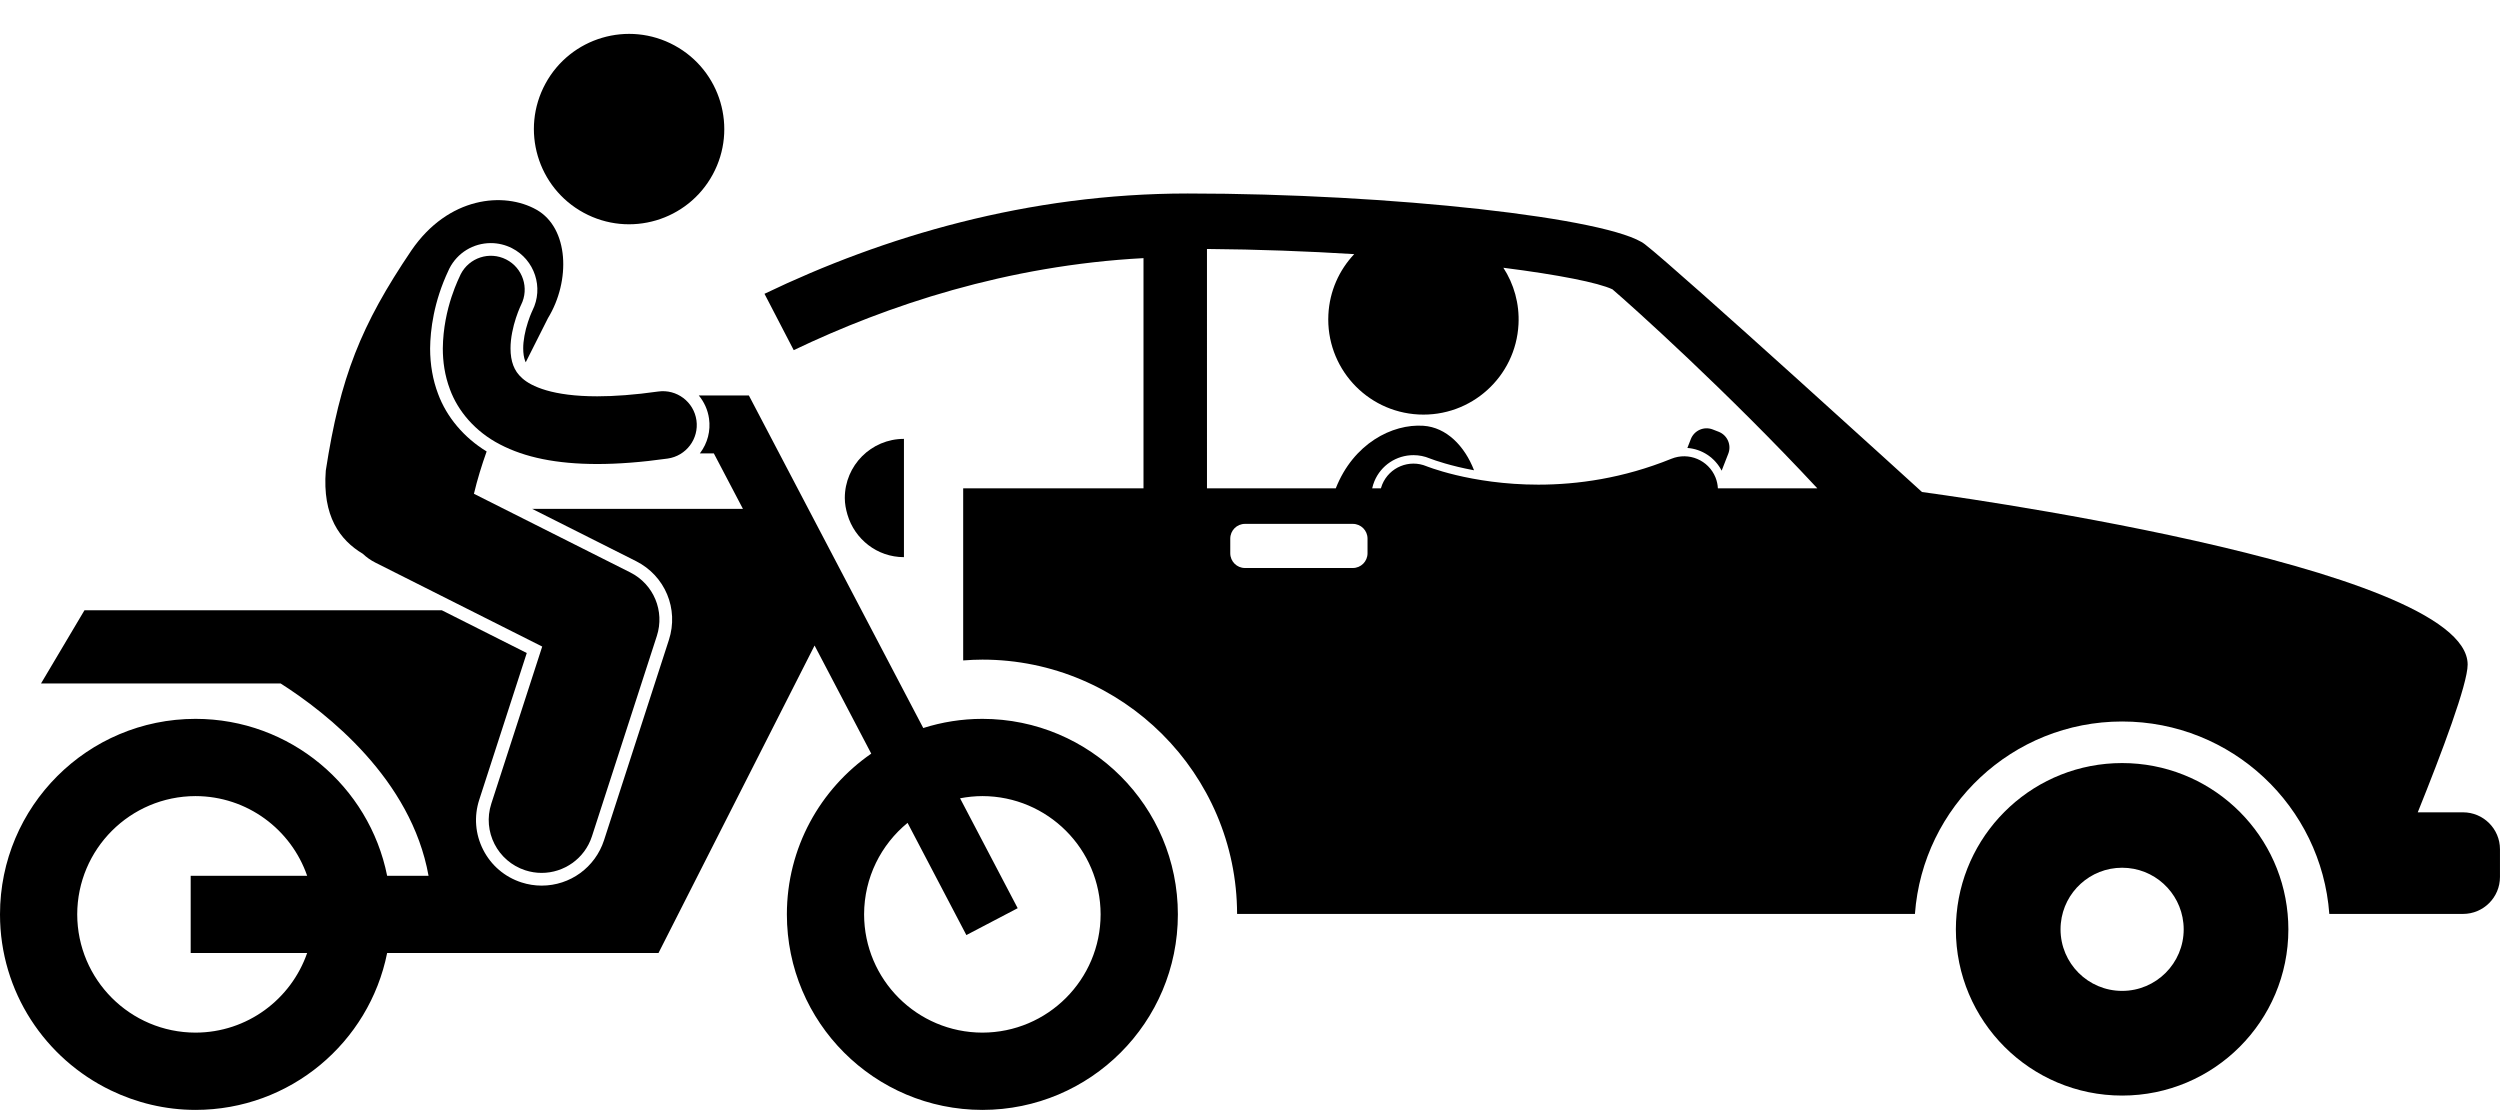
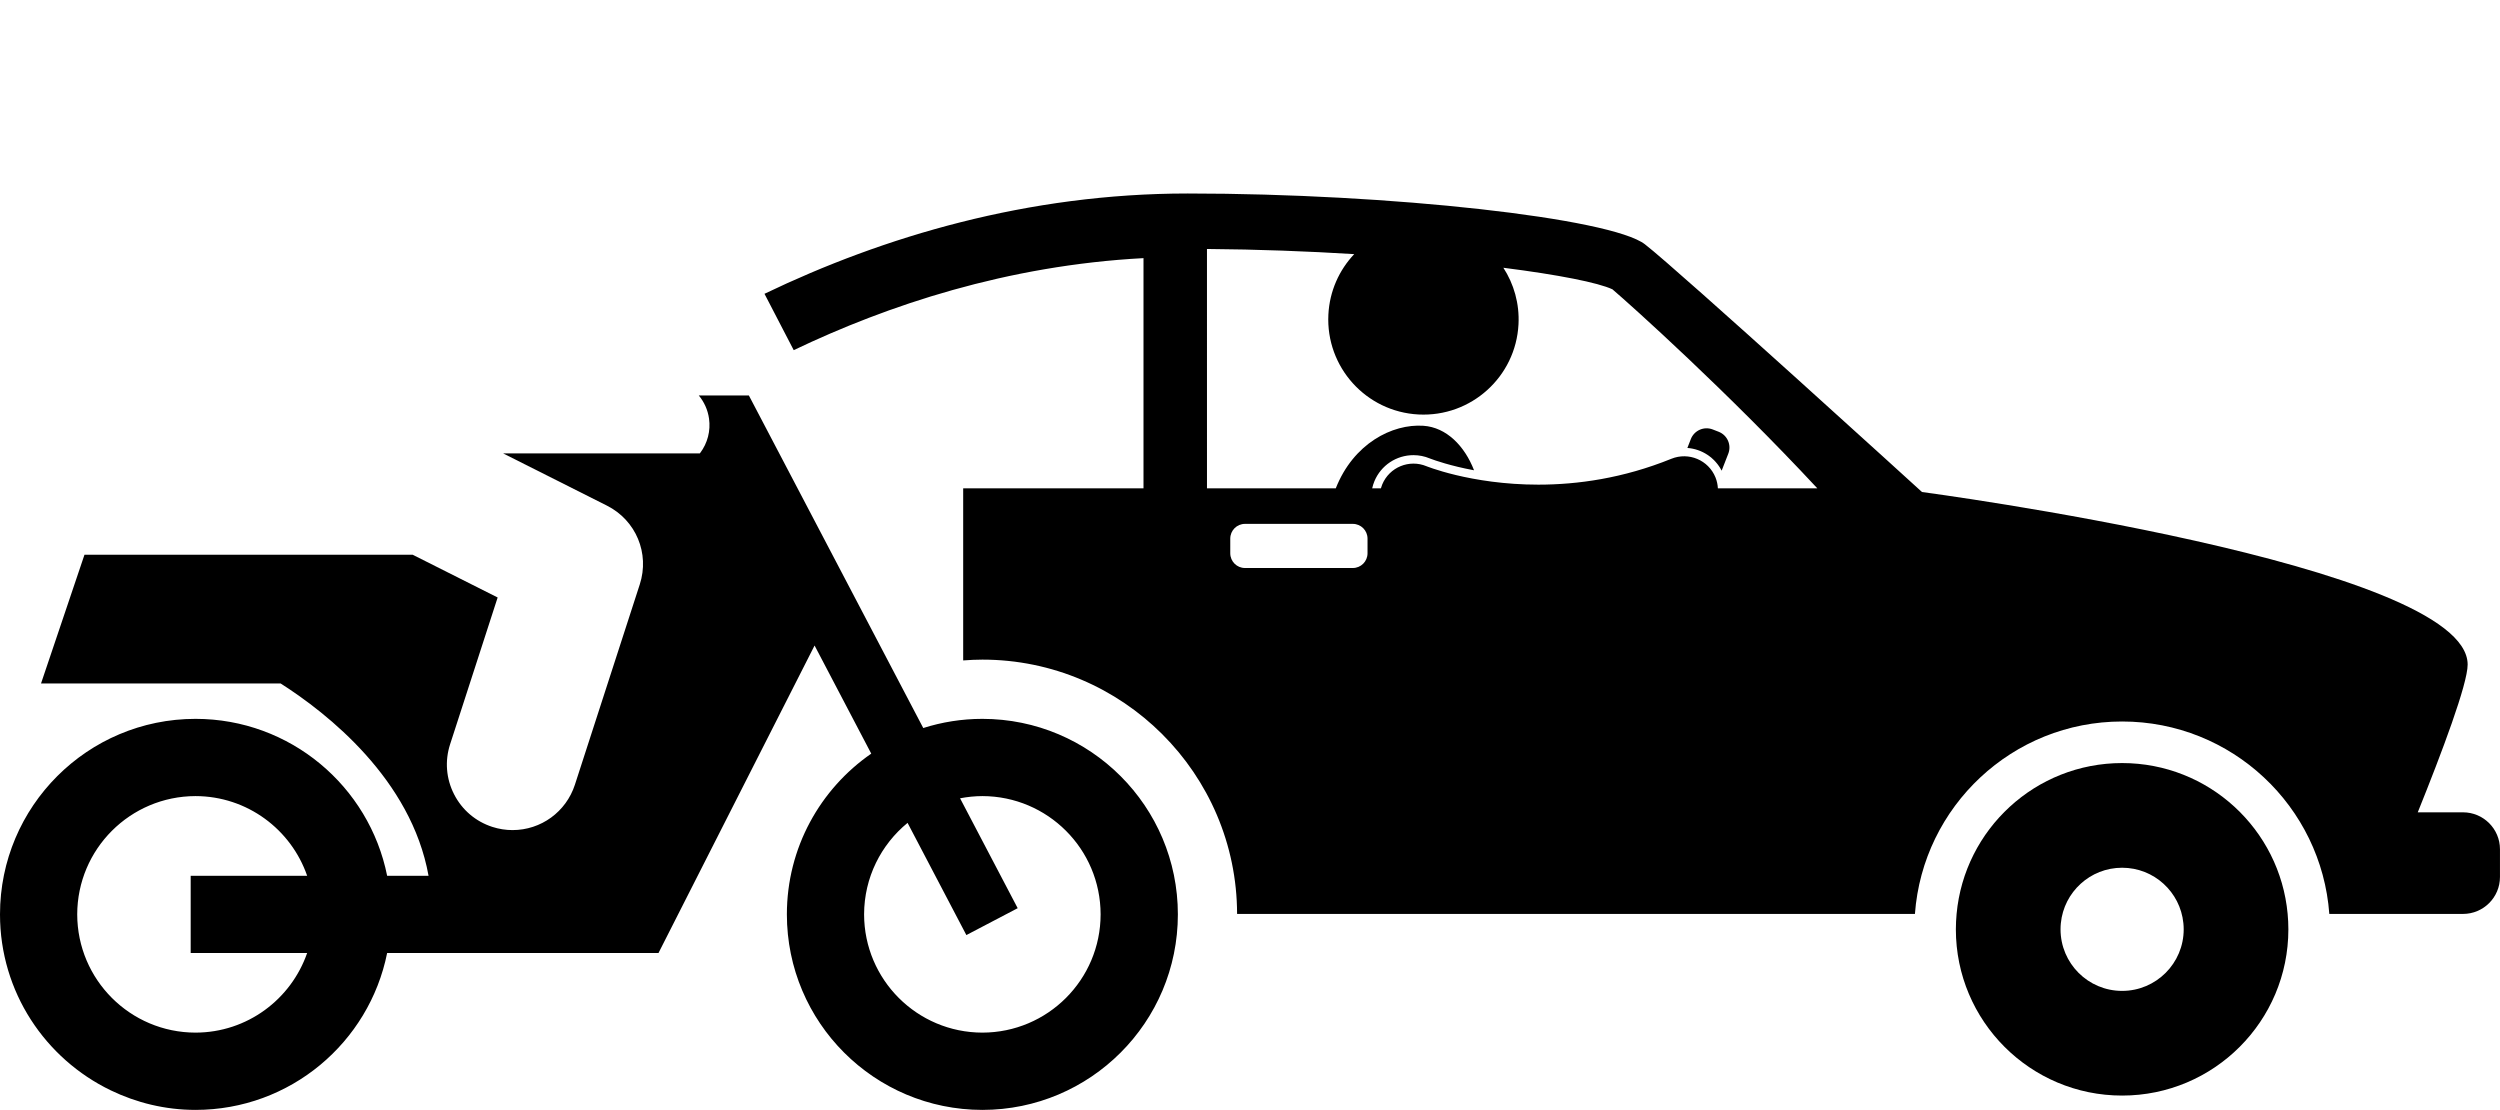
<svg xmlns="http://www.w3.org/2000/svg" height="262.3" preserveAspectRatio="xMidYMid meet" version="1.0" viewBox="0.0 -8.0 590.8 262.3" width="590.8" zoomAndPan="magnify">
  <g id="change1_1">
    <path d="M406.862,103.229l1.566-4.013c0.804-2.058-0.214-4.378-2.272-5.18l-1.398-0.545c-2.057-0.803-4.377,0.215-5.18,2.272 l-0.818,2.096C402.225,98.122,405.271,100.149,406.862,103.229z" fill="inherit" />
    <path d="M270.232,53.002v54.399h-42.613v16.266v14.001v10.405c1.509-0.114,3.021-0.191,4.539-0.191 c33.156,0.012,60.132,26.962,60.191,60.097h160.186c1.865-25.422,23.064-45.475,48.963-45.475 c25.902,0,47.102,20.053,48.965,45.475h31.596c4.822,0,8.734-3.91,8.734-8.73v-6.549c0-4.822-3.912-8.732-8.734-8.732h-10.695 c5.731-14.217,11.791-30.322,11.791-34.922c0-23.684-128.949-40.773-128.949-40.773s-57.48-52.357-65.48-58.543 c-8.004-6.184-60.027-12.004-108.045-12.004c-37.781,0-71.879,10.18-100.018,23.703l6.91,13.319 C209.733,64.149,237.967,54.718,270.232,53.002z M319.697,115.802c1.922,0,3.477,1.557,3.477,3.477v3.475 c0,1.92-1.555,3.477-3.477,3.477h-25.486c-1.92,0-3.475-1.557-3.475-3.477v-3.475c0-1.92,1.555-3.477,3.475-3.477H319.697z M285.232,50.837c12.003,0.092,23.789,0.541,34.795,1.218c-3.541,3.749-5.82,8.725-6.105,14.278 c-0.635,12.409,8.906,22.983,21.312,23.618c12.406,0.637,22.98-8.904,23.617-21.313c0.253-4.909-1.094-9.528-3.576-13.362 c13.059,1.66,22.424,3.522,25.781,5.1c4.475,3.819,27.275,24.289,48.412,47.026h-21.502h-1.997 c-0.046-0.863-0.225-1.734-0.568-2.58c-1.661-4.094-6.327-6.066-10.421-4.405c-11.449,4.643-22.252,6.114-31.429,6.117 c-8.034,0.002-14.803-1.14-19.487-2.264c-2.343-0.563-4.162-1.118-5.357-1.518c-0.597-0.199-1.038-0.36-1.309-0.462 c-0.137-0.05-0.229-0.086-0.279-0.106l-0.014-0.006c-4.08-1.699-8.763,0.231-10.459,4.311c-0.127,0.302-0.227,0.608-0.313,0.915 h-2.06c0.127-0.57,0.298-1.135,0.527-1.686c1.557-3.74,5.179-6.157,9.232-6.157c1.32,0,2.612,0.26,3.84,0.771l0.216,0.081 c0.274,0.104,0.689,0.256,1.252,0.443c1.085,0.362,2.864,0.912,5.19,1.471c1.104,0.265,2.384,0.542,3.813,0.808 c-2.225-5.749-6.522-10.151-11.971-10.516c-7.371-0.492-16.543,4.213-20.704,14.785h-30.437V50.837z" fill="inherit" />
    <path d="M501.498,172.327c-20.473,0-37.277,15.658-39.115,35.65c-0.107,1.197-0.174,2.41-0.174,3.639 c0,21.697,17.59,39.289,39.289,39.289c21.701,0,39.289-17.592,39.289-39.289c0-1.229-0.063-2.441-0.172-3.639 C538.777,187.985,521.969,172.327,501.498,172.327z M501.498,226.167c-8.037,0-14.551-6.516-14.551-14.553 c0-0.492,0.025-0.977,0.074-1.455c0.729-7.354,6.932-13.096,14.477-13.096c7.545,0,13.746,5.742,14.477,13.096 c0.049,0.479,0.076,0.963,0.076,1.455C516.051,219.651,509.535,226.167,501.498,226.167z" fill="inherit" />
-     <path d="M199.645,109.693c0,1.371,0.258,2.672,0.625,3.93c1.709,5.789,7.004,10.044,13.35,10.044v-27.95 C205.9,95.716,199.645,101.973,199.645,109.693z" fill="inherit" />
-     <path d="M46.203,161.88C20.682,161.89,0,182.566,0,208.087c0,18.334,10.699,34.119,26.176,41.586 c6.061,2.926,12.844,4.613,20.027,4.619c22.397-0.01,41.053-15.936,45.285-37.078h64.127l36.885-72.665l13.393,25.548 c-12.041,8.338-19.939,22.232-19.939,37.99c0,25.518,20.684,46.195,46.205,46.205c25.516-0.01,46.195-20.688,46.195-46.205 c0-25.521-20.68-46.197-46.195-46.207c-4.875,0-9.566,0.766-13.975,2.166l-41.215-78.597h-11.838 c1.264,1.524,2.133,3.394,2.425,5.462c0.41,2.908-0.338,5.803-2.105,8.151c-0.021,0.027-0.044,0.05-0.064,0.077h3.303l6.883,13.121 h-49.805l24.529,12.342c6.882,3.461,10.152,11.294,7.777,18.622l-15.33,47.335c-2.082,6.415-8.007,10.728-14.745,10.728 c-1.617,0-3.224-0.255-4.777-0.758c-3.94-1.277-7.147-4.011-9.029-7.697c-1.885-3.689-2.218-7.888-0.942-11.826l11.234-34.687 l-20.072-10.101H19.963L9.697,153.51l56.613,0.001c11.096,7.072,30.873,22.652,34.963,45.451h-9.785 C87.256,177.816,68.6,161.89,46.203,161.88z M72.584,217.214c-3.797,10.936-14.152,18.797-26.381,18.816 c-15.435-0.023-27.924-12.516-27.955-27.943c0.031-15.441,12.519-27.922,27.955-27.955c12.229,0.027,22.59,7.885,26.381,18.83 H45.062v18.252H72.584z M232.158,180.132c15.428,0.033,27.924,12.514,27.939,27.955c-0.016,15.428-12.512,27.92-27.939,27.943 c-15.438-0.023-27.924-12.516-27.955-27.943c0.018-8.725,4.016-16.502,10.273-21.627l13.898,26.516l12.125-6.354l-13.615-25.969 C228.592,180.325,230.355,180.138,232.158,180.132z" fill="inherit" />
-     <ellipse cx="148.661" cy="22.498" fill="inherit" rx="22.494" ry="22.495" transform="rotate(-61.49 148.67 22.498)" />
-     <path d="M88.711,124.958l39.422,19.835l-12.028,37.135c-2.128,6.567,1.473,13.617,8.04,15.745c1.279,0.414,2.577,0.611,3.853,0.611 c5.275,0,10.178-3.363,11.892-8.651l15.331-47.334c1.907-5.887-0.746-12.238-6.272-15.018L112,108.69 c0.791-3.346,1.825-6.693,3.002-10.002c-5.313-3.231-9.445-8.098-11.474-13.605c-1.246-3.282-1.882-6.903-1.882-10.735 c0.043-4.325,0.831-11.005,4.344-18.446l0.106-0.229l0.032-0.075l0.063-0.131c1.884-3.713,5.644-6.02,9.81-6.02 c1.719,0,3.441,0.414,4.978,1.196c5.385,2.738,7.559,9.353,4.844,14.748c-0.068,0.145-0.146,0.317-0.247,0.548 c-0.156,0.361-0.471,1.132-0.798,2.135c-0.721,2.162-1.141,4.497-1.133,6.26c0,1.16,0.155,2.175,0.455,2.955 c0.043,0.111,0.092,0.215,0.141,0.32c1.859-3.735,3.668-7.247,5.25-10.421c5.408-8.834,4.953-21.314-2.711-25.633 c-7.666-4.318-20.828-3.135-29.57,9.644C85.293,68.839,80.396,81.11,76.99,103.214c-0.828,10.755,3.301,16.393,8.746,19.653 C86.601,123.686,87.593,124.396,88.711,124.958z" fill="inherit" />
-     <path d="M121.3,78.359c-0.431-1.127-0.655-2.493-0.653-4.013c-0.013-2.433,0.607-5.18,1.279-7.206 c0.331-1.014,0.664-1.85,0.899-2.397c0.119-0.274,0.21-0.475,0.265-0.592c0.028-0.058,0.047-0.096,0.054-0.11l-0.001,0 c1.978-3.932,0.407-8.729-3.521-10.726c-3.938-2.003-8.754-0.433-10.756,3.506c-0.221,0.581-4.122,7.818-4.22,17.525 c0,3.029,0.427,6.351,1.697,9.7c1.854,5.036,5.903,9.936,11.813,12.979c5.91,3.09,13.381,4.62,22.975,4.63 c4.93-0.002,10.436-0.414,16.648-1.29c4.374-0.615,7.422-4.663,6.805-9.036c-0.615-4.376-4.662-7.422-9.036-6.807 c-5.604,0.792-10.387,1.133-14.417,1.133c-10.563,0.004-15.593-2.358-17.705-4.259C122.326,80.419,121.741,79.492,121.3,78.359z" fill="inherit" />
+     <path d="M46.203,161.88C20.682,161.89,0,182.566,0,208.087c0,18.334,10.699,34.119,26.176,41.586 c6.061,2.926,12.844,4.613,20.027,4.619c22.397-0.01,41.053-15.936,45.285-37.078h64.127l36.885-72.665l13.393,25.548 c-12.041,8.338-19.939,22.232-19.939,37.99c0,25.518,20.684,46.195,46.205,46.205c25.516-0.01,46.195-20.688,46.195-46.205 c0-25.521-20.68-46.197-46.195-46.207c-4.875,0-9.566,0.766-13.975,2.166l-41.215-78.597h-11.838 c1.264,1.524,2.133,3.394,2.425,5.462c0.41,2.908-0.338,5.803-2.105,8.151c-0.021,0.027-0.044,0.05-0.064,0.077h3.303h-49.805l24.529,12.342c6.882,3.461,10.152,11.294,7.777,18.622l-15.33,47.335c-2.082,6.415-8.007,10.728-14.745,10.728 c-1.617,0-3.224-0.255-4.777-0.758c-3.94-1.277-7.147-4.011-9.029-7.697c-1.885-3.689-2.218-7.888-0.942-11.826l11.234-34.687 l-20.072-10.101H19.963L9.697,153.51l56.613,0.001c11.096,7.072,30.873,22.652,34.963,45.451h-9.785 C87.256,177.816,68.6,161.89,46.203,161.88z M72.584,217.214c-3.797,10.936-14.152,18.797-26.381,18.816 c-15.435-0.023-27.924-12.516-27.955-27.943c0.031-15.441,12.519-27.922,27.955-27.955c12.229,0.027,22.59,7.885,26.381,18.83 H45.062v18.252H72.584z M232.158,180.132c15.428,0.033,27.924,12.514,27.939,27.955c-0.016,15.428-12.512,27.92-27.939,27.943 c-15.438-0.023-27.924-12.516-27.955-27.943c0.018-8.725,4.016-16.502,10.273-21.627l13.898,26.516l12.125-6.354l-13.615-25.969 C228.592,180.325,230.355,180.138,232.158,180.132z" fill="inherit" />
  </g>
</svg>